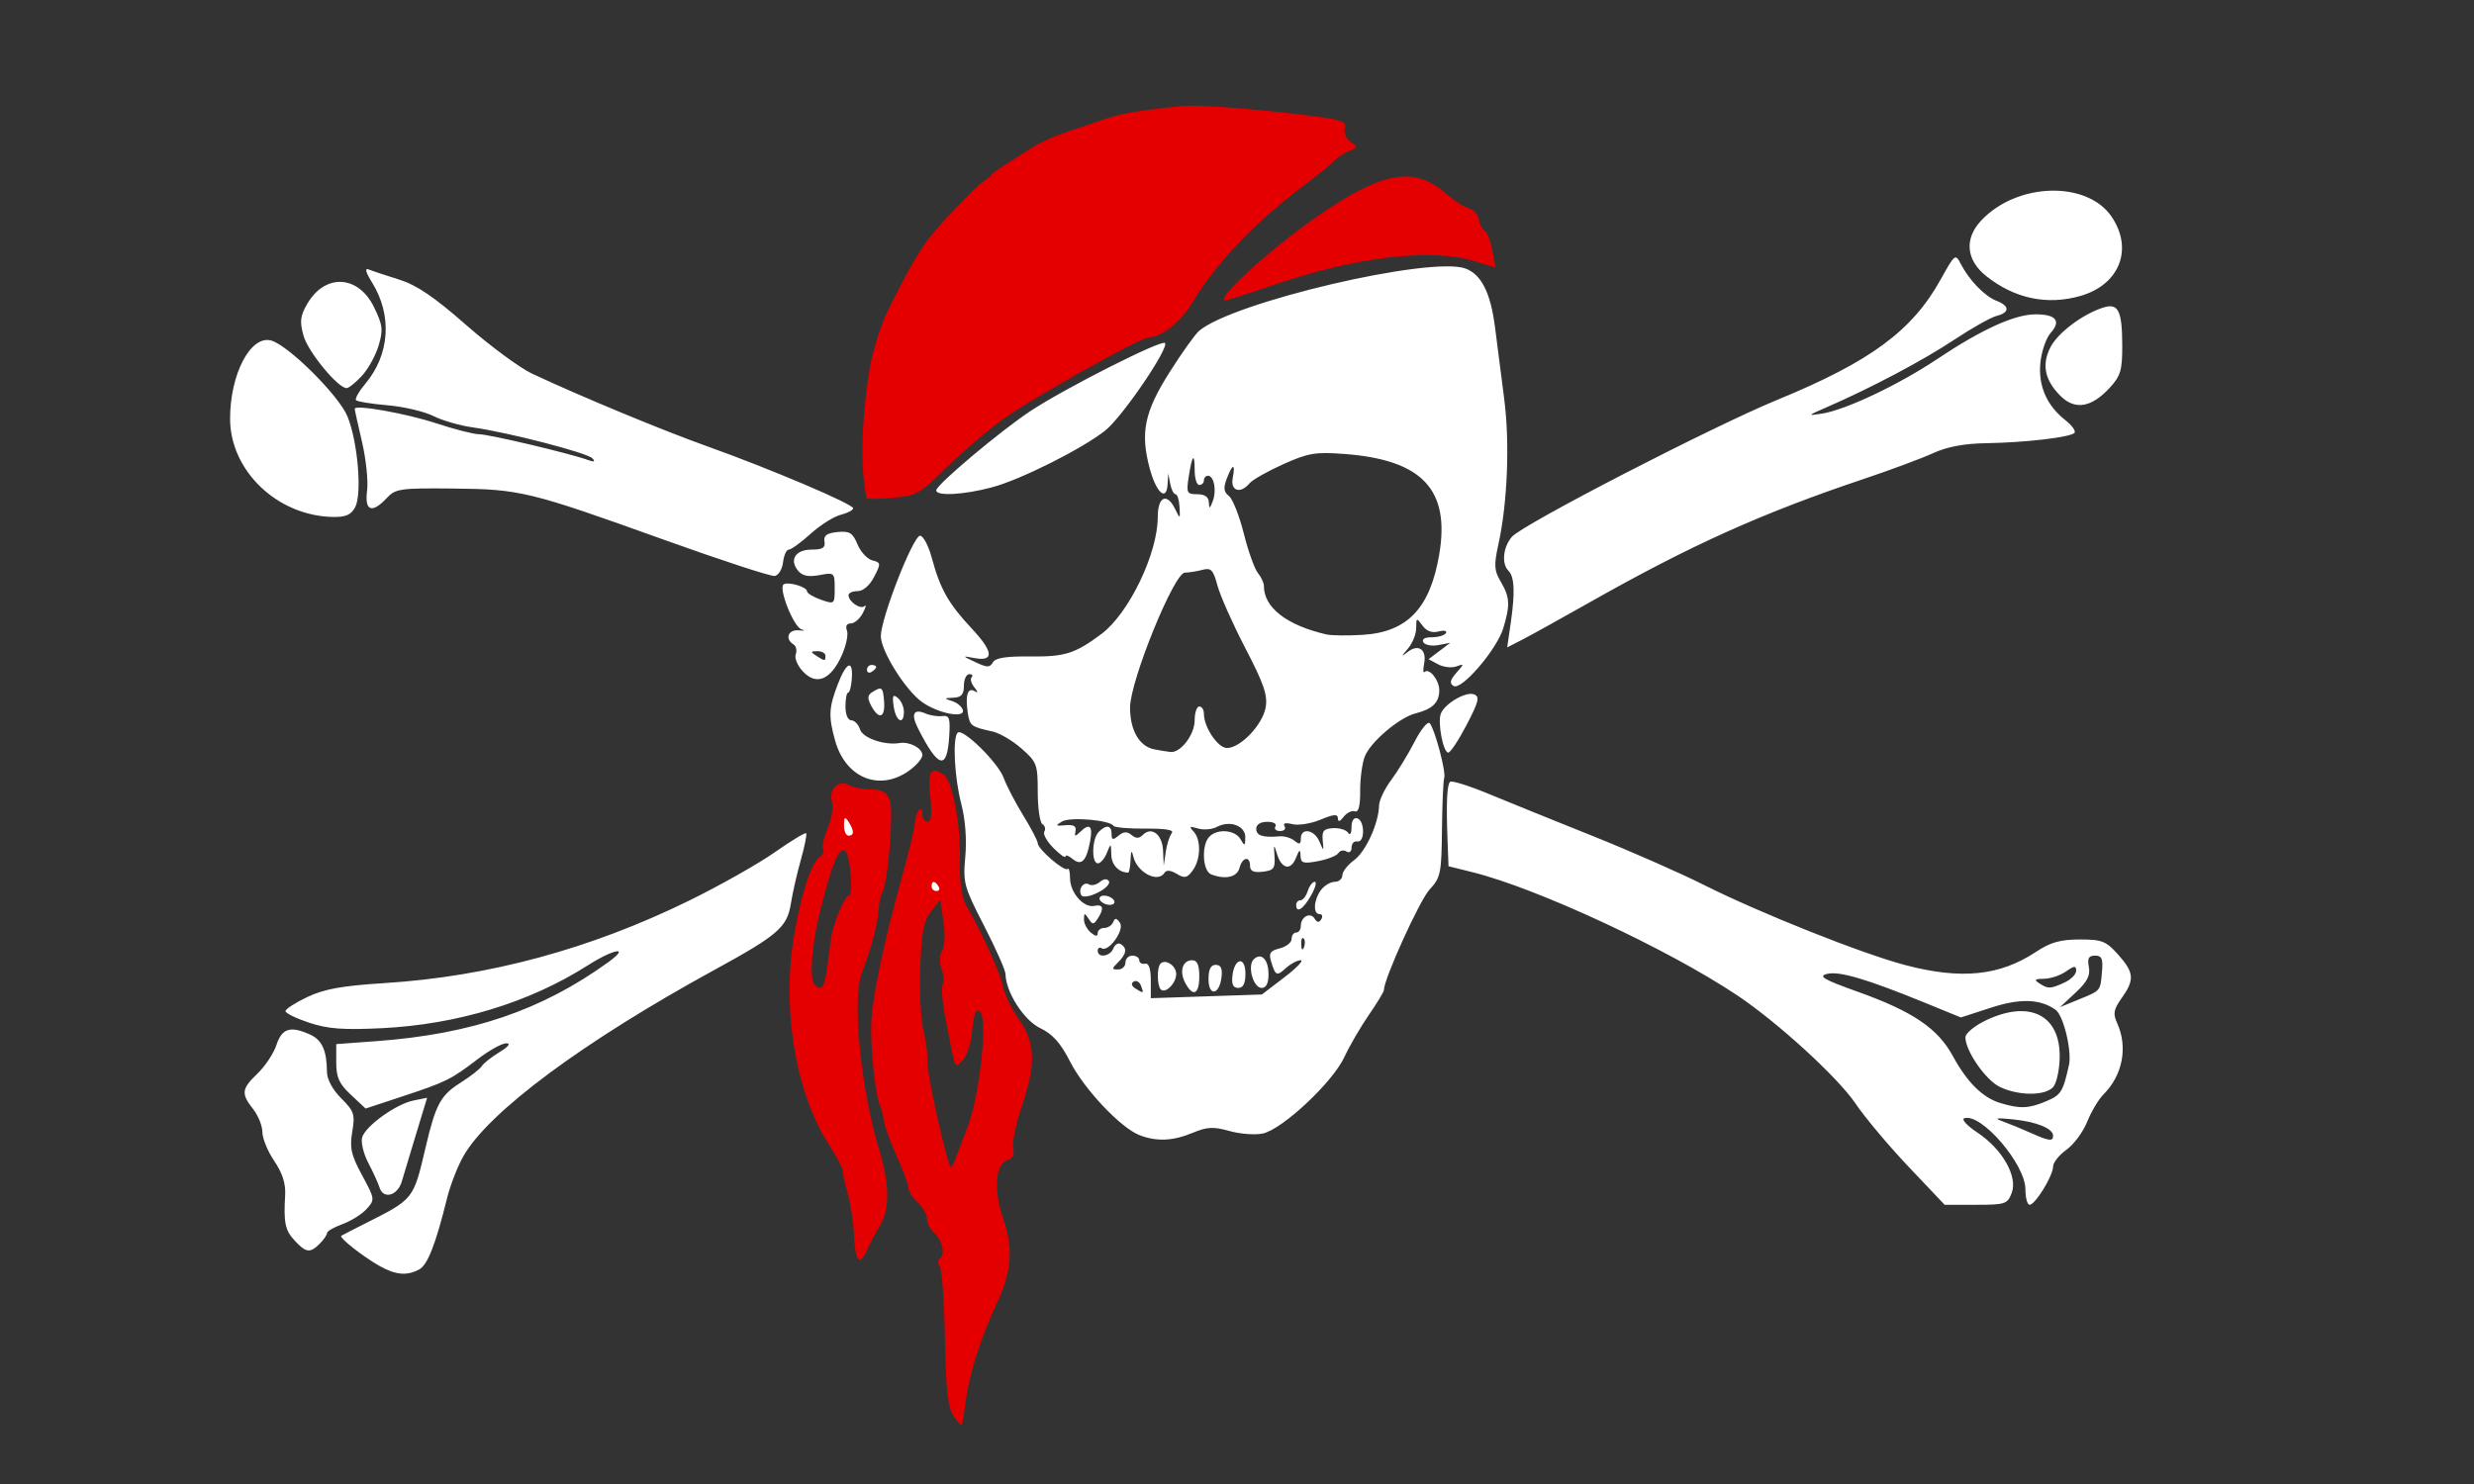
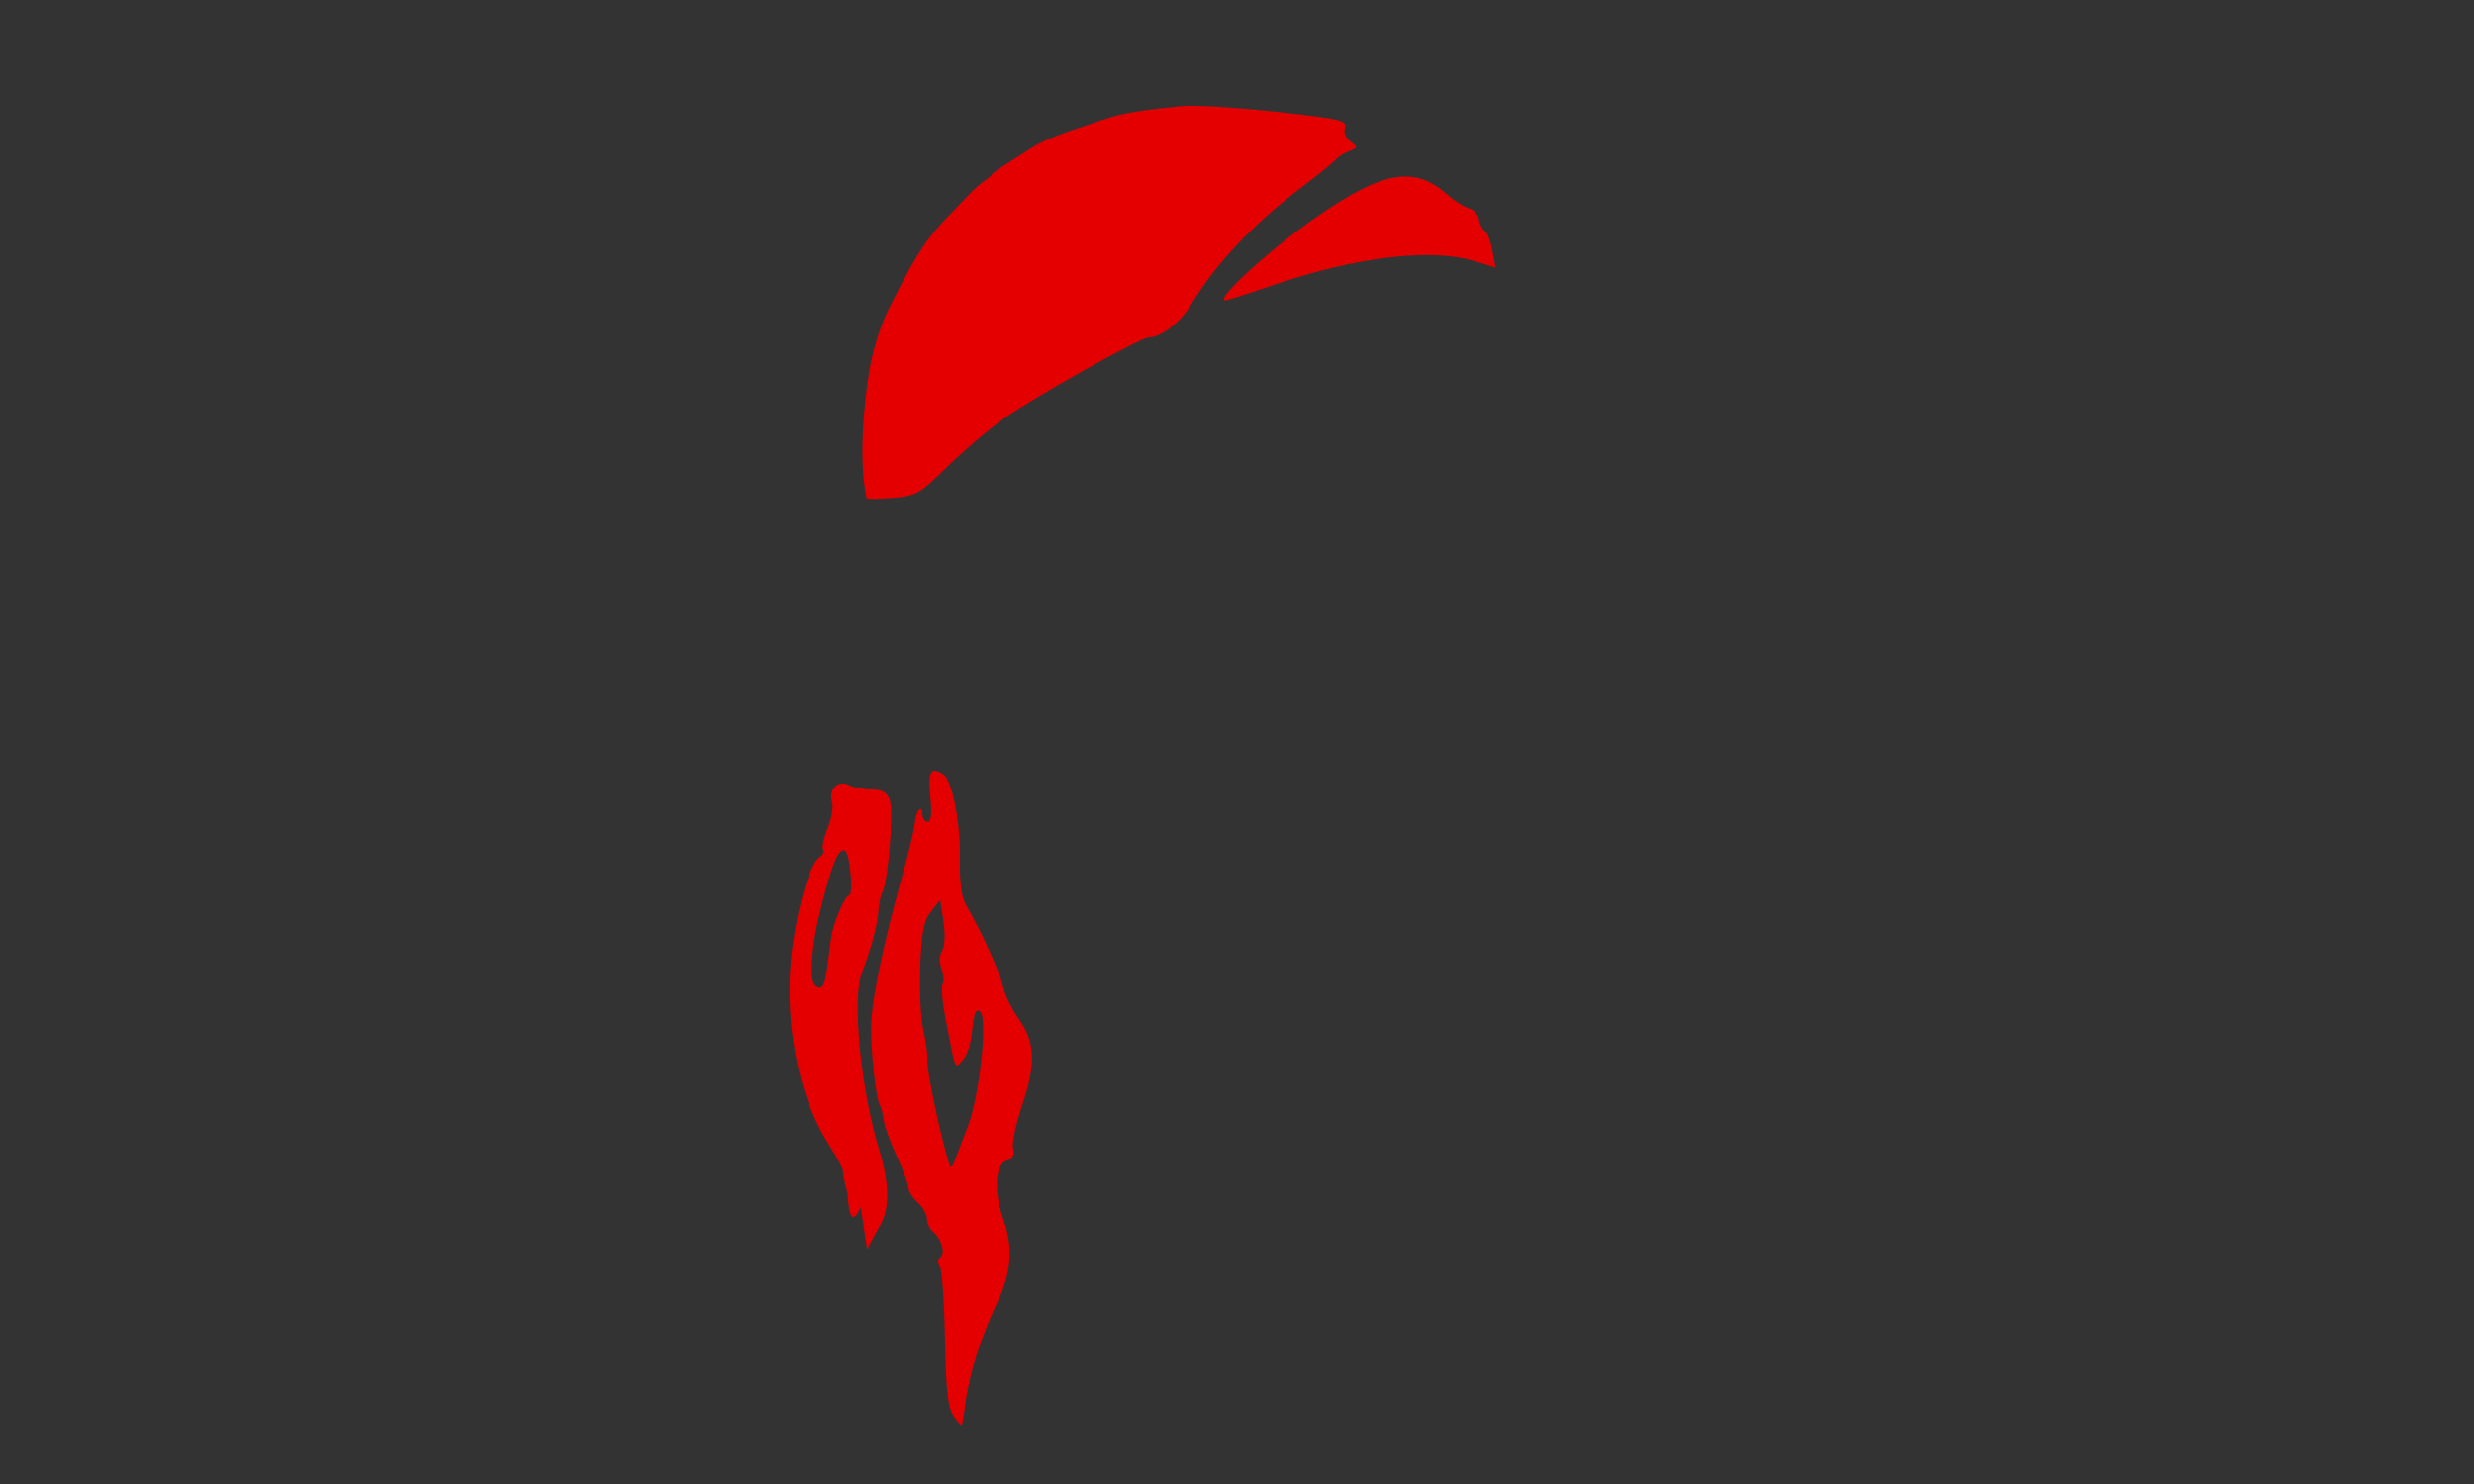
<svg xmlns="http://www.w3.org/2000/svg" width="565" height="339">
  <rect width="100%" height="100%" fill="#333333" stroke="none" />
  <g>
    <title>Layer 1</title>
    <g transform="matrix(1.054,0,0,1.054,117.869,-409.844)" id="g5555">
-       <path fill="#e40000" id="path2593" d="m97.356,692.96c0.772,-6.152 3.308,-14.227 6.773,-21.56c3.259,-6.897 3.653,-12.048 1.409,-18.409c-2.083,-5.905 -1.734,-11.825 0.744,-12.612c1.333,-0.423 1.767,-1.228 1.406,-2.608c-0.287,-1.098 0.604,-5.35 1.981,-9.45c3.017,-8.981 2.82,-13.602 -0.793,-18.669c-1.493,-2.094 -3.012,-5.244 -3.376,-7c-0.617,-2.984 -4.711,-12.005 -8.03,-17.692c-0.97,-1.662 -1.412,-5.014 -1.32,-10c0.144,-7.765 -1.638,-16.953 -3.536,-18.235c-2.756,-1.861 -3.44,-0.735 -2.876,4.735c0.39,3.782 0.212,5.5 -0.572,5.5c-0.627,0 -1.14,-0.75 -1.14,-1.667c0,-2.387 -1.472,-0.594 -1.642,2c-0.078,1.192 -1.334,6.442 -2.791,11.667c-3.884,13.929 -6.428,26.021 -6.646,31.594c-0.205,5.25 0.963,16.282 1.891,17.863c0.309,0.527 0.667,1.939 0.795,3.139c0.128,1.2 1.394,4.72 2.813,7.822c1.419,3.102 2.58,6.232 2.58,6.956c0,0.723 0.9,2.13 2,3.125c1.1,0.995 2,2.585 2,3.533c0,0.947 0.626,2.242 1.392,2.878c1.806,1.499 2.689,4.921 1.466,5.678c-0.55,0.34 -0.587,1.083 -0.089,1.751c0.476,0.639 0.98,7.638 1.119,15.554c0.195,11.047 0.617,14.948 1.818,16.781c0.861,1.313 1.676,2.262 1.812,2.107c0.136,-0.155 0.501,-2.306 0.811,-4.781zm-3.576,-52c-1.834,-5.997 -4.786,-19.952 -4.653,-22c0.089,-1.375 -0.308,-4.453 -0.883,-6.839c-0.574,-2.386 -0.882,-8.586 -0.683,-13.776c0.289,-7.529 0.763,-9.947 2.345,-11.959l1.983,-2.522l0.707,4.712c0.409,2.727 0.286,5.385 -0.292,6.31c-0.601,0.962 -0.655,2.526 -0.136,3.928c0.474,1.281 0.584,2.781 0.243,3.331c-0.34,0.551 -0.083,3.772 0.571,7.158c2.331,12.06 1.971,11.158 3.745,9.384c0.872,-0.872 1.779,-3.525 2.016,-5.897c0.446,-4.458 0.885,-5.562 1.837,-4.61c1.635,1.635 -0.166,18.117 -2.706,24.78c-1.154,3.025 -2.444,6.4 -2.867,7.5c-0.598,1.554 -0.871,1.666 -1.228,0.5zm-17.716,18.75c0.543,-1.237 1.793,-3.6 2.777,-5.25c2.154,-3.611 2.093,-8.983 -0.189,-16.5c-3.988,-13.141 -5.896,-32.561 -3.754,-38.203c2.07,-5.452 3.389,-10.337 3.586,-13.287c0.117,-1.742 0.502,-3.637 0.857,-4.21c1.243,-2.011 2.509,-17.633 1.619,-19.975c-0.662,-1.741 -1.66,-2.325 -3.974,-2.325c-1.7,0 -3.914,-0.441 -4.92,-0.979c-2.304,-1.233 -4.474,1.035 -3.606,3.77c0.329,1.038 -0.098,3.554 -0.949,5.592c-0.851,2.038 -1.299,4.108 -0.995,4.6c0.304,0.492 -0.055,1.26 -0.798,1.706c-1.867,1.122 -4.482,9.687 -5.803,19.007c-2.149,15.164 0.951,32.461 7.713,43.031c1.864,2.914 3.312,5.631 3.217,6.036c-0.095,0.406 0.354,2.573 0.997,4.816c0.643,2.243 1.27,6.406 1.394,9.25c0.241,5.532 1.232,6.556 2.827,2.921zm-11.371,-57.417c-1.234,-1.234 -0.65,-8.78 1.266,-16.333c2.549,-10.051 3.854,-13.238 5.231,-12.779c1.141,0.38 2.005,9.779 0.899,9.779c-0.839,0 -3.413,6.086 -3.807,9c-0.186,1.375 -0.592,4.413 -0.902,6.75c-0.541,4.077 -1.249,5.021 -2.687,3.583zm28.585,-112.145c3.436,-3.381 8.948,-8.1 12.248,-10.486c6.156,-4.453 29.807,-17.702 31.599,-17.702c2.641,0 6.921,-3.355 9.207,-7.216c5.102,-8.619 13.541,-17.538 24.194,-25.57c3.3,-2.488 6.45,-5.044 7,-5.681c0.55,-0.636 1.9,-1.499 3,-1.917c1.892,-0.718 1.904,-0.83 0.233,-2.061c-0.98,-0.722 -1.509,-1.974 -1.188,-2.812c0.433,-1.128 -0.385,-1.677 -3.233,-2.168c-5.59,-0.964 -26.901,-3.229 -32.052,-2.699c-11.783,1.211 -14.002,1.821 -18.809,3.533c-3.31,1.179 -9.824,2.998 -13.791,5.548c-4.469,2.873 -8.661,5.39 -8.661,5.814c0,0.424 -2.322,1.494 -4.797,4.19c-2.475,2.696 -7.185,7.026 -10.002,11.31c-2.657,4.04 -4.145,6.921 -7.436,13.425c-2.305,4.556 -3.764,10.645 -4.19,13.127c-1.354,7.888 -2.372,20.364 -0.659,28.051c0.046,0.206 2.559,0.169 5.585,-0.082c5.162,-0.428 5.888,-0.836 11.75,-6.603zm71.146,-39.642c17.489,-5.98 33.747,-7.912 43.041,-5.114l4.757,1.432l-0.69,-3.679c-0.38,-2.024 -1.129,-3.951 -1.665,-4.282c-0.536,-0.331 -1.099,-1.447 -1.25,-2.479c-0.151,-1.032 -1.134,-2.112 -2.184,-2.4c-1.049,-0.288 -3.161,-1.631 -4.693,-2.984c-7.126,-6.297 -13.923,-5.124 -28.358,4.891c-10.123,7.023 -22.176,18.07 -19.717,18.07c0.361,0 5.202,-1.554 10.758,-3.454z" />
-       <path fill="#ffffff" id="path2589" d="m90.027,580.96c0,-1.281 0.708,-1.281 1.5,0c0.34,0.55 0.141,1 -0.441,1c-0.582,0 -1.059,-0.45 -1.059,-1zm-111.018,83.01c1.811,-0.969 3.566,-5.469 6.049,-15.51c0.68,-2.75 2.258,-6.806 3.507,-9.014c5.422,-9.588 25.935,-24.814 54.439,-40.409c13.736,-7.515 15.712,-9.227 16.521,-14.308c0.374,-2.348 1.356,-6.664 2.184,-9.593c0.827,-2.928 1.335,-5.493 1.128,-5.7c-0.207,-0.207 -3.286,1.664 -6.843,4.158c-3.557,2.493 -11.867,7.184 -18.467,10.424c-21.376,10.493 -43.415,16.469 -66,17.896c-9.257,0.585 -13.086,1.274 -16.75,3.013c-2.612,1.24 -4.75,2.619 -4.75,3.064c0,0.445 2.308,1.576 5.129,2.513c4.05,1.345 7.363,1.594 15.75,1.183c16.336,-0.8 31.96,-5.561 44.567,-13.58c5.821,-3.703 9.39,-4.258 4.452,-0.693c-14.388,10.388 -29.548,15.551 -50.148,17.078l-8.75,0.649l0,4.009c0,3.216 0.629,4.597 3.183,6.982l3.183,2.973l8.045,-2.659c9.439,-3.12 10.422,-3.608 16.291,-8.087c2.448,-1.869 5.204,-3.396 6.125,-3.394c1.057,0.002 0.516,0.709 -1.467,1.919c-1.728,1.053 -3.453,2.42 -3.834,3.037c-0.381,0.617 -2.473,2.245 -4.648,3.618c-4.268,2.694 -5.337,4.679 -7.503,13.922c-2.663,11.365 -2.557,11.23 -12.96,16.48c-2.703,1.364 -5.095,2.595 -5.317,2.736c-0.578,0.368 4.622,4.477 8.269,6.534c3.516,1.983 5.932,2.196 8.616,0.76zm92.033,-96.26c0.012,-1.819 0.201,-1.963 0.985,-0.75c1.253,1.939 1.253,3 0,3c-0.55,0 -0.993,-1.013 -0.985,-2.25zm-113.587,90.679c0.864,-0.864 1.571,-1.899 1.571,-2.299c0,-0.4 1.511,-1.274 3.357,-1.941c1.846,-0.668 4.196,-2.141 5.221,-3.274c1.827,-2.019 1.808,-2.164 -0.975,-7.308c-2.378,-4.396 -2.725,-5.926 -2.135,-9.418c0.638,-3.779 0.415,-4.459 -2.382,-7.256c-1.894,-1.894 -3.092,-4.119 -3.1,-5.759c-0.023,-4.574 -1.063,-6.887 -3.618,-8.051c-4.277,-1.949 -6.125,-1.389 -7.314,2.213c-0.605,1.834 -2.44,4.618 -4.078,6.187c-3.513,3.366 -3.639,4.366 -0.977,7.751c1.1,1.398 2,3.646 2,4.995c0,1.349 1.157,4.158 2.571,6.242c1.767,2.604 2.505,4.916 2.36,7.39c-0.354,6.036 -0.014,7.635 2.107,9.912c2.425,2.603 3.303,2.704 5.39,0.617zm366.607,-11.023c1.345,-3.538 -2.046,-9.485 -7.447,-13.059c-2.234,-1.479 -3.513,-2.872 -2.84,-3.096c3.65,-1.217 13.252,9.94 13.252,15.399c0,1.843 0.413,3.35 0.918,3.35c1.217,0 5.082,-6.312 5.082,-8.3c0,-0.86 1.299,-2.489 2.886,-3.619c1.587,-1.13 3.606,-3.855 4.487,-6.055c0.88,-2.2 2.472,-4.871 3.538,-5.937c4.163,-4.163 5.333,-10.265 2.965,-15.463c-0.937,-2.056 -0.77,-2.966 1,-5.451c2.816,-3.954 2.684,-5.517 -0.794,-9.409c-2.613,-2.925 -3.482,-3.266 -8.323,-3.266c-4.178,0 -6.318,0.604 -9.423,2.659c-7.919,5.241 -16.235,6.085 -28.397,2.882c-9.37,-2.467 -31.581,-11.317 -43.682,-17.405c-5.084,-2.558 -15.884,-7.308 -24,-10.556c-8.116,-3.248 -18.257,-7.356 -22.537,-9.129c-4.279,-1.773 -8.052,-2.952 -8.383,-2.621c-0.684,0.684 -0.854,4.651 -0.547,12.731l0.211,5.561l5.25,1.309c14.025,3.497 42.203,16.606 57.25,26.636c8.74,5.825 21.872,17.832 25.678,23.477c2.023,3.001 7.198,9.168 11.5,13.706l7.822,8.25l6.775,0c6.372,0 6.833,-0.154 7.761,-2.594zm3.964,-13.052c-1.925,-0.862 -4.625,-1.97 -6,-2.461c-1.865,-0.666 -1.284,-0.769 2.29,-0.406c5.126,0.521 8.71,1.981 8.71,3.549c0,1.291 -0.858,1.174 -5,-0.682zm-6.381,-6.388c-3.875,-1.16 -7.22,-4.462 -10.354,-10.22c-3.262,-5.994 -8.679,-9.656 -20.581,-13.913c-7.457,-2.667 -8.665,-3.371 -6.648,-3.873c2.627,-0.654 8.581,1.105 21.224,6.271l7.76,3.171l6.507,-2.116c6.35,-2.065 10.667,-1.921 14.022,0.468c1.696,1.207 3.561,8.934 2.887,11.958c-1.305,5.854 -1.721,6.51 -5,7.88c-3.756,1.569 -5.592,1.639 -9.816,0.374zm11.437,-3.533c0.715,-0.862 1.333,-3.75 1.372,-6.418c0.136,-9.209 -6.608,-12.526 -16.113,-7.925c-2.374,1.149 -4.316,2.775 -4.316,3.614c0,2.929 4.338,9.211 7.407,10.725c4.055,2.001 9.991,2.003 11.649,0.004zm4.802,-20.394c2.527,-2.351 3.242,-3.733 2.889,-5.582c-0.359,-1.879 -0.043,-2.457 1.344,-2.457c1.469,0 1.753,0.671 1.497,3.531c-0.378,4.215 -0.192,3.997 -5.139,6.018l-3.949,1.614l3.358,-3.124zm-7.858,-2.039c-1.186,-0.767 -0.972,-0.973 1.027,-0.985c1.39,-0.008 3.528,-0.716 4.75,-1.572c1.825,-1.279 2.223,-1.307 2.223,-0.161c0,0.768 -1.146,1.918 -2.547,2.557c-3.062,1.395 -3.522,1.409 -5.453,0.161zm-354.809,42.99c0.403,-1.37 1.805,-6.02 3.116,-10.334l2.384,-7.844l-2.922,0.584c-3.828,0.766 -10.509,5.58 -11.165,8.045c-0.284,1.068 0.324,3.543 1.352,5.5c1.028,1.957 2.132,4.379 2.453,5.383c0.818,2.55 3.892,1.693 4.782,-1.334zm171.354,-10.573c3.151,-1.317 4.501,-1.384 8.021,-0.398c2.328,0.652 5.578,0.889 7.224,0.528c4.261,-0.936 15.082,-11.078 17.618,-16.512c1.164,-2.494 3.573,-6.64 5.354,-9.214c1.781,-2.574 3.238,-4.986 3.238,-5.361c0,-2.391 7.75,-19.458 9.882,-21.762c2.42,-2.615 2.601,-3.487 2.701,-13c0.059,-5.608 0.278,-10.647 0.487,-11.197c0.455,-1.199 -2.04,-10.634 -3.139,-11.872c-0.426,-0.479 -1.899,1.321 -3.274,4c-1.375,2.679 -3.66,6.421 -5.078,8.316c-1.418,1.894 -2.599,4.369 -2.623,5.5c-0.083,3.887 -2.886,10.029 -5.419,11.875c-1.395,1.016 -2.537,2.486 -2.537,3.265c0,0.779 -0.738,1.417 -1.64,1.417c-0.902,0 -2.238,0.788 -2.968,1.75c-1.603,2.111 -1.802,5.25 -0.333,5.25c0.582,0 0.751,0.498 0.375,1.107c-0.487,0.788 -0.904,0.751 -1.447,-0.128c-0.929,-1.503 -2.987,-0.414 -2.987,1.58c0,0.793 -0.45,1.441 -1,1.441c-0.55,0 -1,0.626 -1,1.392c0,0.765 -1.151,1.68 -2.557,2.033c-2.087,0.524 -2.432,1.049 -1.876,2.858c0.964,3.138 1.2,3.237 3.255,1.377c1.009,-0.913 2.427,-1.661 3.15,-1.661c0.723,0 -0.872,1.67 -3.546,3.712l-4.861,3.712l-12.033,0.401l-12.033,0.401l0,-3.863c0,-2.557 -0.423,-3.778 -1.25,-3.613c-0.688,0.138 -1.25,-0.2 -1.25,-0.75c0,-0.55 -0.675,-1 -1.5,-1c-0.825,0 -1.5,0.675 -1.5,1.5c0,0.825 -0.707,1.5 -1.571,1.5c-1.429,0 -1.429,-0.143 0,-1.571c1.815,-1.815 1.992,-3.05 0.564,-3.933c-0.554,-0.342 -1.277,0.081 -1.607,0.941c-0.671,1.749 -3.386,2.153 -3.386,0.504c0,-0.582 0.382,-0.823 0.849,-0.534c1.504,0.93 5.033,-4 3.96,-5.533c-0.745,-1.064 -1.076,-1.092 -1.469,-0.124c-0.279,0.688 -1.145,1.25 -1.924,1.25c-0.779,0 -1.417,0.505 -1.417,1.122c0,0.776 -0.464,0.738 -1.5,-0.122c-0.825,-0.685 -1.493,-1.977 -1.485,-2.872c0.013,-1.417 0.142,-1.434 1,-0.128c0.875,1.333 1.094,1.333 1.969,0c1.472,-2.242 1.221,-3.19 -0.735,-2.779c-2.315,0.487 -5.25,-2.89 -5.25,-6.041c0,-1.383 -0.243,-2.27 -0.541,-1.973c-0.673,0.673 -6.459,-4.315 -6.459,-5.569c0,-0.504 -1.409,-3.207 -3.132,-6.006c-1.722,-2.799 -3.635,-6.474 -4.25,-8.167c-1.201,-3.305 -8.896,-10.854 -9.97,-9.78c-1.133,1.133 -0.7,9.698 0.778,15.371c0.885,3.397 1.219,7.761 0.881,11.493c-0.515,5.683 -0.29,6.514 4.072,14.984c2.54,4.932 4.628,9.642 4.641,10.467c0.062,3.914 3.997,10.041 7.531,11.726c2.684,1.28 4.406,3.212 6.469,7.259c3.02,5.923 10.904,14.292 14.979,15.901c3.689,1.457 7.285,1.31 11.545,-0.469zm-12.402,-31.307c-0.834,-0.529 -0.971,-1.098 -0.355,-1.479c0.551,-0.341 1.26,0.053 1.575,0.875c0.663,1.727 0.6,1.758 -1.221,0.604zm35.936,-9.526c-0.043,-1.054 0.193,-1.645 0.525,-1.312c0.332,0.332 0.368,1.195 0.079,1.917c-0.319,0.798 -0.556,0.561 -0.604,-0.604zm-27.079,6.401c0,-1.803 -2.317,-3.335 -3.402,-2.249c-0.804,0.804 -0.762,4.767 0.06,5.589c1.002,1.002 3.342,-1.338 3.342,-3.34zm5,0.515c0,-2.476 -0.448,-3.5 -1.531,-3.5c-2.106,0 -2.849,2.42 -1.51,4.922c1.679,3.136 3.042,2.499 3.042,-1.422zm4.816,0.173c0.224,-1.894 -0.14,-2.673 -1.25,-2.673c-1.083,0 -1.566,0.951 -1.566,3.083c0,3.826 2.356,3.483 2.816,-0.41zm5.184,-0.756c0,-3.826 -2.356,-3.483 -2.816,0.41c-0.224,1.894 0.14,2.673 1.25,2.673c1.083,0 1.566,-0.951 1.566,-3.083zm5,0.142c0,-3.246 -1.599,-4.86 -3.214,-3.245c-1.426,1.426 -0.093,6.186 1.733,6.186c0.972,0 1.481,-1.01 1.481,-2.941zm9.203,-17.065c0.937,-1.647 1.305,-2.994 0.817,-2.994c-0.487,0 -1.172,0.9 -1.521,2c-0.349,1.1 -1.054,2 -1.567,2c-0.513,0 -0.933,0.45 -0.933,1c0,1.914 1.511,0.968 3.203,-2.006zm-42.703,1.006c-0.34,-0.55 -1.293,-1 -2.118,-1c-0.825,0 -1.222,0.45 -0.882,1c0.34,0.55 1.293,1 2.118,1c0.825,0 1.222,-0.45 0.882,-1zm-1.079,-4.127c-0.375,-0.607 -1.112,-0.545 -1.967,0.165c-0.752,0.624 -1.806,0.864 -2.342,0.532c-1.183,-0.731 -2.456,1.066 -1.663,2.349c0.322,0.521 1.868,0.271 3.57,-0.578c1.651,-0.824 2.732,-1.934 2.402,-2.467zm12.066,-1.852c0.381,-0.616 1.352,-0.524 2.62,0.25c1.701,1.038 2.238,0.928 3.454,-0.712c1.771,-2.389 1.868,-6.709 0.189,-8.471c-1.019,-1.07 -0.842,-1.189 0.962,-0.645c1.217,0.367 3.056,0.216 4.088,-0.336c2.811,-1.504 6.205,-0.261 6.169,2.26c-0.027,1.93 -0.128,1.966 -1.05,0.383c-1.17,-2.009 -4.952,-2.318 -6.72,-0.55c-1.776,1.776 -1.511,7.467 0.382,8.193c3.085,1.184 5.604,0.611 6.128,-1.393c0.619,-2.367 2.29,-2.683 2.29,-0.434c0,1.119 0.786,1.476 2.75,1.25c2.374,-0.273 2.722,-0.727 2.547,-3.316c-0.183,-2.703 -0.13,-2.76 0.528,-0.574c0.994,3.302 2.978,3.74 4.113,0.908c0.761,-1.9 0.947,-1.988 0.999,-0.472c0.055,1.603 0.583,1.764 3.811,1.158c2.061,-0.387 4.036,-1.169 4.388,-1.739c0.352,-0.57 1.141,-0.727 1.752,-0.349c0.634,0.392 1.112,0.017 1.112,-0.872c0,-0.857 0.562,-1.447 1.25,-1.309c1.646,0.329 1.646,-4.451 0,-5c-0.76,-0.253 -1.256,0.499 -1.265,1.917c-0.009,1.358 -0.322,1.86 -0.75,1.202c-0.404,-0.622 -1.86,-1.07 -3.235,-0.994c-2.033,0.112 -2.455,0.603 -2.259,2.632c0.238,2.461 0.228,2.464 -0.718,0.244c-1.103,-2.588 -4.023,-3.044 -4.023,-0.628c0,1.258 -0.307,1.368 -1.367,0.488c-0.752,-0.624 -2.214,-1.058 -3.25,-0.964c-3.586,0.324 -5.05,-0.153 -5.05,-1.647c0,-0.915 0.932,-1.5 2.392,-1.5c1.34,0 2.121,0.44 1.774,1c-0.34,0.55 0.11,1 1,1c0.89,0 1.329,-0.468 0.975,-1.04c-0.409,-0.662 0.21,-0.826 1.703,-0.451c1.29,0.324 4.028,-0.114 6.084,-0.973c2.86,-1.195 3.746,-1.265 3.77,-0.299c0.021,0.85 0.43,0.744 1.25,-0.324c0.67,-0.873 1.755,-1.407 2.411,-1.186c0.817,0.275 1.185,-1.116 1.167,-4.412c-0.014,-2.648 0.427,-5.991 0.98,-7.429c1.225,-3.18 7.475,-8.497 11.042,-9.392c3.631,-0.911 5.117,-2.362 5.117,-4.993c0,-2.242 -2.206,-4.961 -3.21,-3.957c-0.289,0.289 -0.318,-0.562 -0.064,-1.891c0.571,-2.985 -1.236,-4.271 -3.52,-2.505c-1.535,1.187 -1.531,1.112 0.044,-0.743c0.962,-1.134 1.75,-3.125 1.75,-4.424c0,-2.229 0.076,-2.258 1.35,-0.516c0.89,1.217 2.084,1.655 3.501,1.284c1.183,-0.309 1.899,-0.154 1.591,0.344c-0.308,0.499 -1.685,0.907 -3.06,0.907c-1.555,0 -2.245,0.413 -1.824,1.094c0.372,0.602 1.834,0.873 3.249,0.602l2.573,-0.492l-2.353,1.775l-2.353,1.775l2.091,1.119c1.15,0.615 2.911,0.819 3.913,0.453c1.761,-0.644 1.761,-0.596 0.007,1.404c-1.36,1.551 -1.509,2.26 -0.593,2.826c1.705,1.053 9.396,-7.905 10.794,-12.573c1.501,-5.01 1.408,-6.677 -0.561,-10.01c-1.442,-2.441 -1.512,-3.574 -0.505,-8.154c1.952,-8.877 2.476,-21.821 1.268,-31.319c-0.629,-4.95 -1.54,-12.053 -2.024,-15.784c-0.959,-7.397 -2.954,-11.353 -6.367,-12.623c-7.505,-2.792 -50.58,7.297 -57.769,13.531c-0.864,0.749 -3.736,4.78 -6.383,8.958c-5.436,8.581 -6.367,13.118 -4.281,20.851c1.431,5.302 3.646,7.248 3.871,3.401l0.136,-2.333l0.433,2.25c0.238,1.238 0.754,2.25 1.146,2.25c0.392,0 0.782,1.238 0.868,2.75c0.151,2.673 0.125,2.687 -0.935,0.5c-1.784,-3.683 -3.784,-2.778 -3.784,1.712c0,7.895 -6.266,20.894 -12.212,25.332c-5.707,4.26 -7.912,4.956 -15.426,4.868c-5.21,-0.061 -7.529,0.308 -8.084,1.284c-0.656,1.155 -1.246,1.148 -3.778,-0.045c-2.93,-1.381 -2.938,-1.402 -0.311,-0.904c4.423,0.838 4.257,-1.314 -0.492,-6.391c-5.065,-5.415 -6.823,-8.528 -8.671,-15.357c-0.707,-2.612 -1.843,-4.75 -2.524,-4.75c-1.51,0 -8.502,17.887 -8.502,21.751c0,3.231 5.379,11.802 9,14.342c3.417,2.397 9.152,3.536 8.779,1.743c-0.153,-0.735 -1.179,-1.628 -2.279,-1.986c-1.865,-0.606 -1.848,-0.657 0.25,-0.75c1.707,-0.076 2.25,-0.703 2.25,-2.6c0,-1.375 0.525,-2.5 1.167,-2.5c0.642,0 0.871,0.296 0.509,0.658c-0.362,0.362 -0.099,1.348 0.583,2.192c0.834,1.031 0.859,1.305 0.077,0.836c-1.485,-0.891 -2.059,0.836 -1.514,4.554c0.437,2.98 0.659,3.151 5.41,4.192c1.502,0.329 4.315,1.988 6.25,3.687c3.329,2.923 3.518,3.43 3.518,9.427c0,3.486 0.457,6.62 1.016,6.965c0.559,0.345 0.744,1.069 0.411,1.607c-0.333,0.538 0.56,2.144 1.984,3.567c1.424,1.424 2.589,2.247 2.589,1.83c0,-0.417 0.694,-0.183 1.542,0.521c1.911,1.586 2.999,0.502 3.8,-3.785c0.639,-3.42 -0.095,-4.083 -2.214,-2c-1.02,1.002 -1.208,0.953 -0.95,-0.25c0.228,-1.063 -0.406,-1.431 -2.179,-1.263c-2.163,0.205 -2.262,0.096 -0.734,-0.809c1.768,-1.047 10.377,-0.315 11.158,0.949c0.22,0.356 3.34,0.624 6.934,0.597c4.405,-0.034 6.255,0.288 5.677,0.988c-0.472,0.571 -1.055,2.388 -1.297,4.038l-0.439,3l-0.15,-3.281c-0.16,-3.498 -2.484,-5.284 -4.393,-3.375c-0.806,0.806 -1.47,0.809 -2.433,0.01c-0.97,-0.805 -1.725,-0.766 -2.824,0.146c-1.229,1.02 -1.5,0.951 -1.5,-0.378c0,-1.92 -1.132,-2.091 -2.8,-0.422c-1.467,1.467 -1.599,6.8 -0.168,6.8c0.568,0 1.439,-1.013 1.937,-2.25c0.882,-2.194 0.906,-2.184 0.968,0.393c0.052,2.188 1.63,3.857 3.645,3.857c0.23,0 0.47,-1.237 0.534,-2.75c0.087,-2.057 0.234,-2.246 0.584,-0.75c0.819,3.499 5.348,5.848 6.787,3.521zm-2.229,-26.725c-3.239,-0.625 -5.259,-4.103 -5.259,-9.056c0,-5.749 9.54,-29.233 11.883,-29.253c0.889,-0.008 2.6,-0.277 3.801,-0.6c1.877,-0.503 2.337,-0.018 3.271,3.447c0.597,2.218 3.318,8.325 6.046,13.571c4.005,7.702 4.848,10.17 4.379,12.817c-0.664,3.746 -5.463,8.778 -8.371,8.778c-1.989,0 -5.01,-4.493 -5.01,-7.45c0,-0.852 -0.45,-1.55 -1,-1.55c-0.55,0 -1,1.35 -1,3c0,3.11 -3.054,7.103 -5.25,6.864c-0.688,-0.075 -2.259,-0.331 -3.491,-0.568zm37.241,-24.916c-8.614,-2.019 -13.5,-5.819 -13.5,-10.501c0,-0.672 -0.585,-1.931 -1.3,-2.8c-0.715,-0.868 -2.092,-4.729 -3.06,-8.579c-0.968,-3.85 -2.418,-7.507 -3.222,-8.126c-1.121,-0.864 -1.229,-1.738 -0.465,-3.75c1.262,-3.319 1.914,-3.381 1.292,-0.124c-0.537,2.807 1.685,3.495 3.647,1.13c0.625,-0.753 3.906,-2.613 7.291,-4.132c5.444,-2.443 6.978,-2.699 13.299,-2.221c16.805,1.271 22.882,7.707 20.517,21.73c-1.97,11.681 -6.877,16.858 -16.554,17.467c-3.27,0.206 -6.845,0.163 -7.945,-0.095zm-25.43,-28.63c-0.047,-1.169 -0.88,-1.75 -2.507,-1.75c-2.252,0 -2.393,-0.284 -1.858,-3.75c0.745,-4.83 1.296,-5.432 1.296,-1.417c0,1.742 0.45,3.167 1,3.167c0.55,0 1,-0.45 1,-1c0,-0.55 0.398,-1 0.883,-1c1.311,0 1.919,3.246 1.032,5.516c-0.66,1.691 -0.785,1.725 -0.845,0.234zm-64.975,58.182c1.597,-1.137 2.904,-2.664 2.904,-3.393c0,-1.495 -2.78,-2.976 -4.912,-2.616c-3.278,0.554 -8,-1.07 -8.599,-2.958c-0.343,-1.081 -1.193,-1.965 -1.89,-1.965c-0.74,0 -1.266,-1.247 -1.266,-3c0,-1.65 0.262,-3.001 0.583,-3.002c0.321,-0.001 0.678,-1.351 0.793,-3c0.301,-4.308 -1.173,-3.692 -3.074,1.285c-1.918,5.021 -2.001,6.861 -0.548,12.094c2.254,8.118 9.592,11.123 16.008,6.554zm8.712,-7.333c0.265,-4.088 0.058,-4.713 -1.5,-4.518c-0.994,0.125 -2.615,-0.123 -3.601,-0.551c-2.614,-1.133 -3.239,0.088 -1.649,3.221c4.391,8.656 6.275,9.172 6.75,1.848zm112.122,-2.619c2.635,-5.064 2.888,-6.113 1.594,-6.61c-1.749,-0.671 -6.35,2.014 -7.187,4.195c-0.731,1.906 0.513,8.434 1.608,8.434c0.469,0 2.263,-2.709 3.986,-6.019zm-121.93,-2.858c0,-1.033 -0.595,-2.372 -1.323,-2.976c-1.059,-0.879 -1.236,-0.504 -0.887,1.878c0.478,3.256 2.21,4.117 2.21,1.098zm-4.29,-2.12c-0.225,-3.223 -0.48,-3.433 -2.563,-2.114c-1.056,0.669 -1.103,1.325 -0.215,2.985c1.635,3.055 3.022,2.62 2.778,-0.871zm-9.182,-10.063c0.95,-2.107 1.459,-4.53 1.131,-5.385c-0.368,-0.96 -0.048,-1.554 0.837,-1.554c0.788,0 1.96,-1.013 2.604,-2.25c0.644,-1.237 0.814,-1.916 0.377,-1.509c-0.87,0.813 -3.477,-0.96 -3.477,-2.364c0,-0.483 0.888,-0.878 1.974,-0.878c1.193,0 2.604,-1.217 3.565,-3.077c1.511,-2.921 1.491,-3.103 -0.392,-3.595c-1.091,-0.285 -2.535,-1.85 -3.208,-3.476c-1.036,-2.502 -1.703,-2.911 -4.332,-2.655c-2.319,0.226 -3.032,0.747 -2.813,2.053c0.227,1.351 -0.407,1.75 -2.781,1.75c-3.502,0 -4.915,2.207 -2.938,4.589c0.928,1.118 2.242,1.387 4.612,0.942c3.238,-0.608 3.314,-0.542 3.314,2.872c0,3.447 -0.04,3.479 -3,2.447c-1.65,-0.575 -3,-1.399 -3,-1.831c0,-0.925 -4.032,-2.117 -5.043,-1.492c-1.232,0.762 2.185,9.345 3.893,9.779c0.908,0.23 0.638,0.318 -0.6,0.195c-2.32,-0.231 -3.125,1.84 -1.182,3.041c0.587,0.363 0.809,1.335 0.493,2.16c-0.318,0.828 0.411,2.525 1.627,3.789c2.901,3.015 5.968,1.709 8.34,-3.552zm-5.528,0.061c-1.282,-0.828 -1.246,-0.972 0.25,-0.985c0.962,-0.008 1.75,0.435 1.75,0.985c0,1.22 -0.113,1.22 -2,0zm13,2.441c0,-0.243 -0.45,-0.441 -1,-0.441c-0.55,0 -1,0.477 -1,1.059c0,0.582 0.45,0.781 1,0.441c0.55,-0.34 1,-0.816 1,-1.059zm154.5,-13.961c22.002,-12.455 37.344,-19.363 59.593,-26.833c5.724,-1.922 12.432,-4.419 14.907,-5.548c3.052,-1.393 6.752,-2.089 11.5,-2.161c8.362,-0.127 18.162,-1.266 19.118,-2.222c0.378,-0.378 -0.516,-1.633 -1.986,-2.789c-4.084,-3.212 -5.933,-7.568 -5.362,-12.632c0.271,-2.406 1.265,-5.228 2.209,-6.271c2.33,-2.575 1.142,-4.024 -3.289,-4.013c-4.542,0.012 -11.671,3.258 -21.336,9.714c-8.317,5.556 -19.752,10.973 -24.9,11.796c-3.285,0.525 -3.234,0.456 1.045,-1.402c9.501,-4.126 20.778,-10.093 27.5,-14.552c3.85,-2.554 8.013,-4.9 9.25,-5.213c2.878,-0.729 2.878,-2.16 0,-3.272c-2.552,-0.986 -5.913,-4.446 -7.724,-7.951c-1.198,-2.318 -1.293,-2.246 -4.375,3.307c-6.185,11.145 -15.207,17.799 -35.365,26.086c-14.086,5.79 -55.194,27.004 -57.536,29.691c-1.93,2.215 -2.301,5.836 -0.756,7.381c1.301,1.301 1.45,4.676 0.497,11.255l-0.775,5.349l3.392,-1.746c1.866,-0.96 8.342,-4.548 14.392,-7.973zm-174.684,-8.738c0.174,-1.508 0.735,-2.741 1.247,-2.741c0.512,0 2.639,-1.543 4.726,-3.429c2.087,-1.886 5.014,-3.735 6.503,-4.108c1.489,-0.374 2.708,-1.013 2.708,-1.42c0,-0.918 -18.035,-8.576 -31.67,-13.448c-9.764,-3.489 -27.622,-10.901 -37.895,-15.73c-2.689,-1.264 -9.118,-6.01 -14.287,-10.547c-6.937,-6.088 -10.741,-8.666 -14.523,-9.843c-2.819,-0.877 -5.763,-1.855 -6.542,-2.174c-0.965,-0.395 -0.74,0.516 0.706,2.856c4.393,7.108 3.812,15.6 -1.498,21.911c-1.396,1.659 -2.293,3.262 -1.993,3.562c0.3,0.3 3.393,0.793 6.874,1.095c3.481,0.302 7.915,1.345 9.852,2.317c1.938,0.972 5.763,2.08 8.5,2.462c7.695,1.074 24.86,5.51 25.977,6.713c0.703,0.757 0.405,0.86 -1,0.348c-3.865,-1.41 -21.434,-5.565 -23.529,-5.565c-1.165,0 -5.348,-1.066 -9.295,-2.368c-6.471,-2.135 -17.676,-4.13 -17.676,-3.147c0,0.215 0.715,3.456 1.589,7.203c0.874,3.747 1.367,8.5 1.095,10.562c-0.58,4.401 1.067,5.007 4.267,1.572c1.885,-2.023 2.901,-2.17 14.289,-2.058c14.64,0.143 16.571,0.612 45.76,11.098c12.375,4.446 23.175,7.98 24,7.852c0.825,-0.127 1.642,-1.465 1.816,-2.973zm-92.721,-11.919c1.525,-2.85 0.591,-14.067 -1.635,-19.63c-1.808,-4.519 -12.888,-15.548 -16.593,-16.517c-4.44,-1.161 -8.867,7.305 -8.867,16.956c0,11.253 10.206,21.034 22.215,21.29c2.84,0.06 3.989,-0.434 4.88,-2.099zm137.905,-4.296c6.229,-1.642 19.668,-8.378 24.658,-12.36c3.671,-2.929 13.897,-17.946 12.9,-18.943c-0.763,-0.763 -21.509,9.729 -29.062,14.698c-6.493,4.271 -20.495,16.048 -20.495,17.238c0,1.289 5.885,0.979 12,-0.633zm242.25,-21.578c2.392,-2.592 2.748,-3.791 2.735,-9.214c-0.019,-7.543 -0.862,-9.225 -4.11,-8.195c-4.43,1.405 -9.811,5.437 -11.428,8.563c-1.956,3.782 -1.27,7.166 2.144,10.58c3.135,3.135 6.702,2.555 10.659,-1.733zm-378.697,-2.6c1.352,-1.458 2.983,-4.407 3.626,-6.552c1.023,-3.415 0.901,-4.451 -0.98,-8.323c-3.4,-6.998 -10.597,-7.381 -14.458,-0.77c-1.544,2.644 -1.687,3.833 -0.835,6.919c0.959,3.475 7.45,11.378 9.345,11.378c0.465,0 1.951,-1.193 3.302,-2.652zm372.378,-17.329c8.447,-2.423 11.495,-10.118 6.782,-17.122c-5.347,-7.946 -20.625,-7.491 -28.351,0.845c-3.632,3.919 -3.2,8.504 1.126,11.956c6.14,4.899 13.214,6.394 20.442,4.321z" />
+       <path fill="#e40000" id="path2593" d="m97.356,692.96c0.772,-6.152 3.308,-14.227 6.773,-21.56c3.259,-6.897 3.653,-12.048 1.409,-18.409c-2.083,-5.905 -1.734,-11.825 0.744,-12.612c1.333,-0.423 1.767,-1.228 1.406,-2.608c-0.287,-1.098 0.604,-5.35 1.981,-9.45c3.017,-8.981 2.82,-13.602 -0.793,-18.669c-1.493,-2.094 -3.012,-5.244 -3.376,-7c-0.617,-2.984 -4.711,-12.005 -8.03,-17.692c-0.97,-1.662 -1.412,-5.014 -1.32,-10c0.144,-7.765 -1.638,-16.953 -3.536,-18.235c-2.756,-1.861 -3.44,-0.735 -2.876,4.735c0.39,3.782 0.212,5.5 -0.572,5.5c-0.627,0 -1.14,-0.75 -1.14,-1.667c0,-2.387 -1.472,-0.594 -1.642,2c-0.078,1.192 -1.334,6.442 -2.791,11.667c-3.884,13.929 -6.428,26.021 -6.646,31.594c-0.205,5.25 0.963,16.282 1.891,17.863c0.309,0.527 0.667,1.939 0.795,3.139c0.128,1.2 1.394,4.72 2.813,7.822c1.419,3.102 2.58,6.232 2.58,6.956c0,0.723 0.9,2.13 2,3.125c1.1,0.995 2,2.585 2,3.533c0,0.947 0.626,2.242 1.392,2.878c1.806,1.499 2.689,4.921 1.466,5.678c-0.55,0.34 -0.587,1.083 -0.089,1.751c0.476,0.639 0.98,7.638 1.119,15.554c0.195,11.047 0.617,14.948 1.818,16.781c0.861,1.313 1.676,2.262 1.812,2.107c0.136,-0.155 0.501,-2.306 0.811,-4.781zm-3.576,-52c-1.834,-5.997 -4.786,-19.952 -4.653,-22c0.089,-1.375 -0.308,-4.453 -0.883,-6.839c-0.574,-2.386 -0.882,-8.586 -0.683,-13.776c0.289,-7.529 0.763,-9.947 2.345,-11.959l1.983,-2.522l0.707,4.712c0.409,2.727 0.286,5.385 -0.292,6.31c-0.601,0.962 -0.655,2.526 -0.136,3.928c0.474,1.281 0.584,2.781 0.243,3.331c-0.34,0.551 -0.083,3.772 0.571,7.158c2.331,12.06 1.971,11.158 3.745,9.384c0.872,-0.872 1.779,-3.525 2.016,-5.897c0.446,-4.458 0.885,-5.562 1.837,-4.61c1.635,1.635 -0.166,18.117 -2.706,24.78c-1.154,3.025 -2.444,6.4 -2.867,7.5c-0.598,1.554 -0.871,1.666 -1.228,0.5zm-17.716,18.75c0.543,-1.237 1.793,-3.6 2.777,-5.25c2.154,-3.611 2.093,-8.983 -0.189,-16.5c-3.988,-13.141 -5.896,-32.561 -3.754,-38.203c2.07,-5.452 3.389,-10.337 3.586,-13.287c0.117,-1.742 0.502,-3.637 0.857,-4.21c1.243,-2.011 2.509,-17.633 1.619,-19.975c-0.662,-1.741 -1.66,-2.325 -3.974,-2.325c-1.7,0 -3.914,-0.441 -4.92,-0.979c-2.304,-1.233 -4.474,1.035 -3.606,3.77c0.329,1.038 -0.098,3.554 -0.949,5.592c-0.851,2.038 -1.299,4.108 -0.995,4.6c0.304,0.492 -0.055,1.26 -0.798,1.706c-1.867,1.122 -4.482,9.687 -5.803,19.007c-2.149,15.164 0.951,32.461 7.713,43.031c1.864,2.914 3.312,5.631 3.217,6.036c-0.095,0.406 0.354,2.573 0.997,4.816c0.241,5.532 1.232,6.556 2.827,2.921zm-11.371,-57.417c-1.234,-1.234 -0.65,-8.78 1.266,-16.333c2.549,-10.051 3.854,-13.238 5.231,-12.779c1.141,0.38 2.005,9.779 0.899,9.779c-0.839,0 -3.413,6.086 -3.807,9c-0.186,1.375 -0.592,4.413 -0.902,6.75c-0.541,4.077 -1.249,5.021 -2.687,3.583zm28.585,-112.145c3.436,-3.381 8.948,-8.1 12.248,-10.486c6.156,-4.453 29.807,-17.702 31.599,-17.702c2.641,0 6.921,-3.355 9.207,-7.216c5.102,-8.619 13.541,-17.538 24.194,-25.57c3.3,-2.488 6.45,-5.044 7,-5.681c0.55,-0.636 1.9,-1.499 3,-1.917c1.892,-0.718 1.904,-0.83 0.233,-2.061c-0.98,-0.722 -1.509,-1.974 -1.188,-2.812c0.433,-1.128 -0.385,-1.677 -3.233,-2.168c-5.59,-0.964 -26.901,-3.229 -32.052,-2.699c-11.783,1.211 -14.002,1.821 -18.809,3.533c-3.31,1.179 -9.824,2.998 -13.791,5.548c-4.469,2.873 -8.661,5.39 -8.661,5.814c0,0.424 -2.322,1.494 -4.797,4.19c-2.475,2.696 -7.185,7.026 -10.002,11.31c-2.657,4.04 -4.145,6.921 -7.436,13.425c-2.305,4.556 -3.764,10.645 -4.19,13.127c-1.354,7.888 -2.372,20.364 -0.659,28.051c0.046,0.206 2.559,0.169 5.585,-0.082c5.162,-0.428 5.888,-0.836 11.75,-6.603zm71.146,-39.642c17.489,-5.98 33.747,-7.912 43.041,-5.114l4.757,1.432l-0.69,-3.679c-0.38,-2.024 -1.129,-3.951 -1.665,-4.282c-0.536,-0.331 -1.099,-1.447 -1.25,-2.479c-0.151,-1.032 -1.134,-2.112 -2.184,-2.4c-1.049,-0.288 -3.161,-1.631 -4.693,-2.984c-7.126,-6.297 -13.923,-5.124 -28.358,4.891c-10.123,7.023 -22.176,18.07 -19.717,18.07c0.361,0 5.202,-1.554 10.758,-3.454z" />
    </g>
  </g>
</svg>